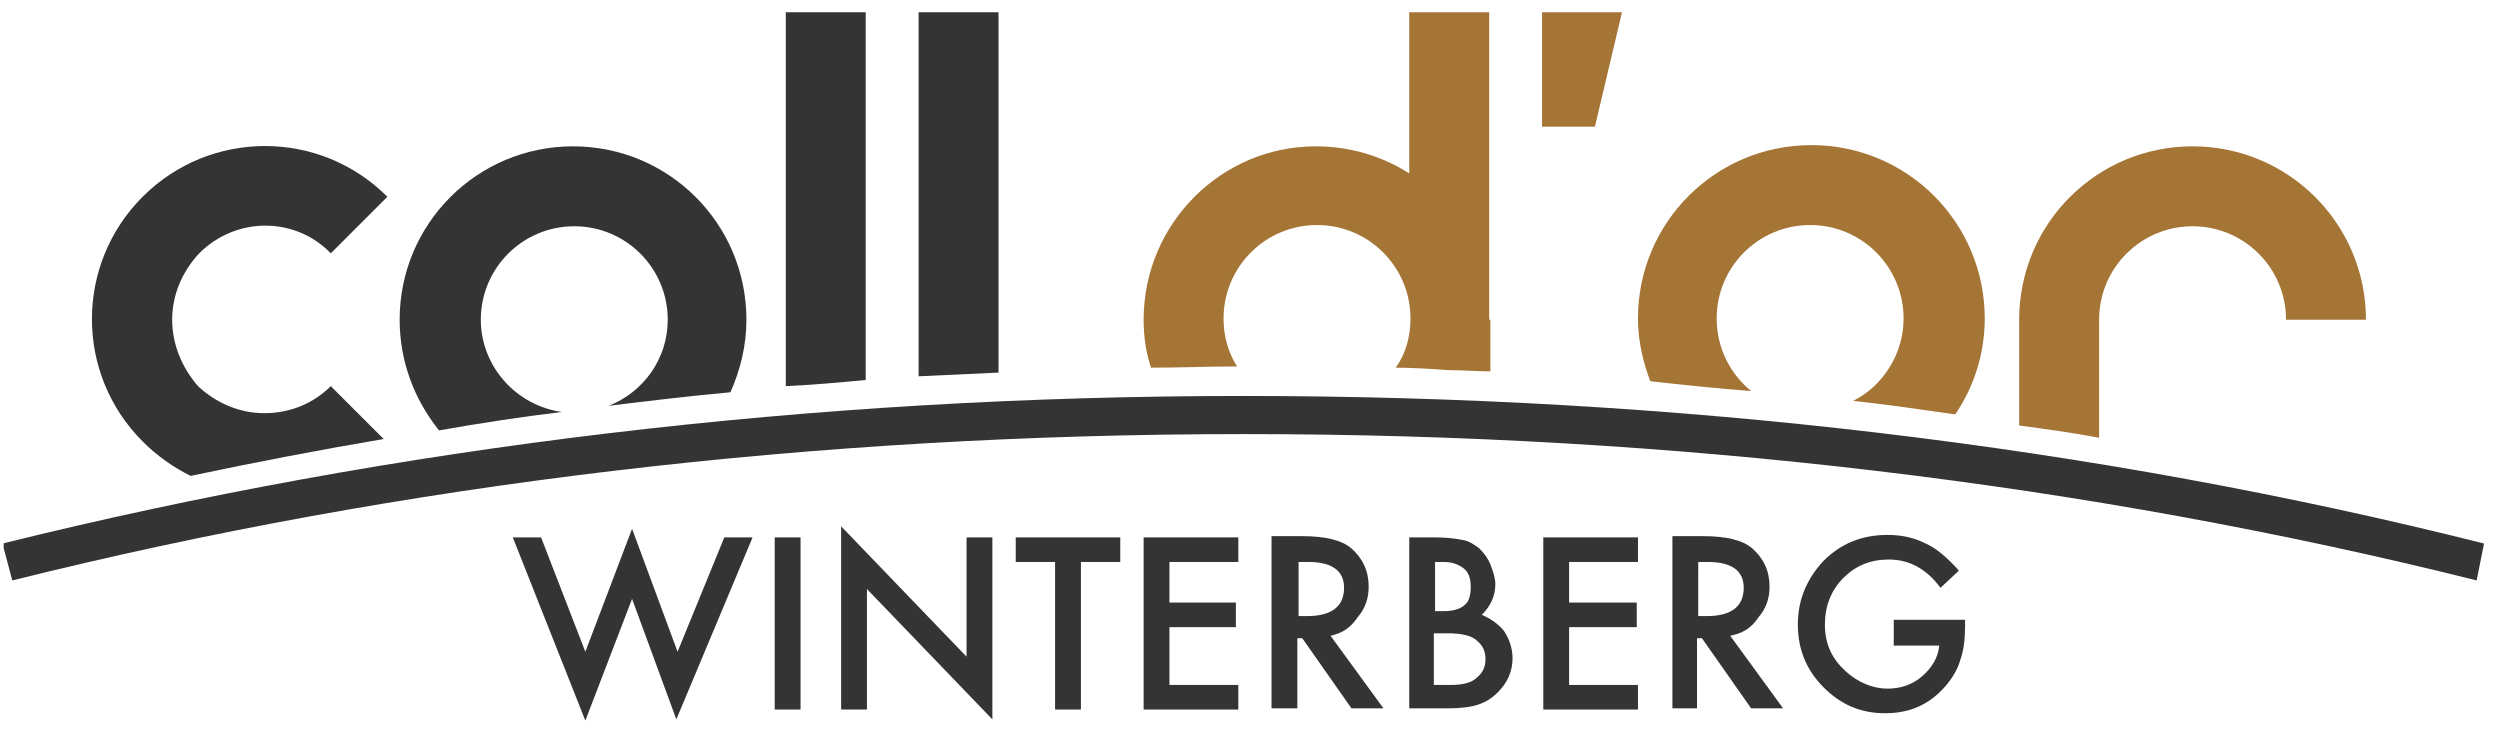
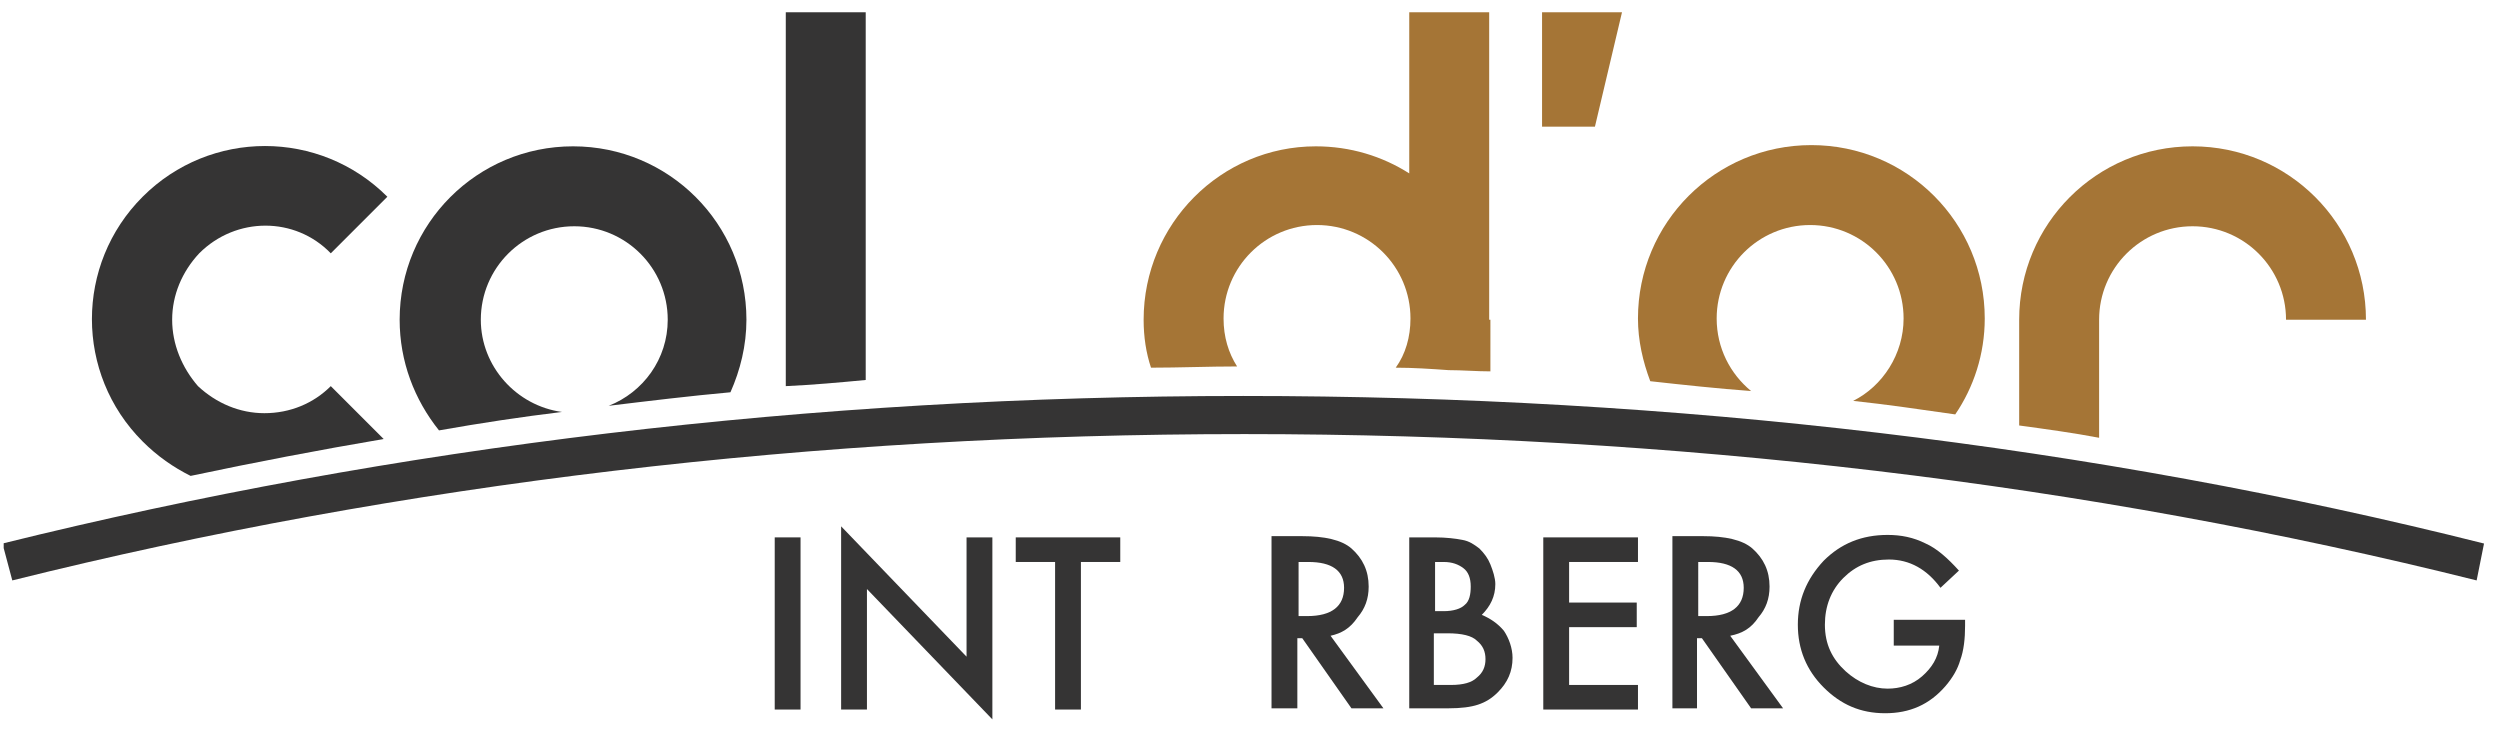
<svg xmlns="http://www.w3.org/2000/svg" xmlns:xlink="http://www.w3.org/1999/xlink" version="1.1" id="Ebene_1" x="0px" y="0px" viewBox="0 0 203.3 59.3" style="enable-background:new 0 0 203.3 59.3;" xml:space="preserve">
  <style type="text/css">
	.st0{fill:#353434;}
	.st1{clip-path:url(#SVGID_00000027581256903388986770000013379230800543675537_);fill:#353434;}
	.st2{clip-path:url(#SVGID_00000027581256903388986770000013379230800543675537_);fill:#A57536;}
</style>
  <g>
-     <polygon class="st0" points="47.6,53 44,43.7 41.7,43.7 47.6,58.6 51.4,48.7 55,58.5 61.2,43.7 58.9,43.7 55.1,53 51.4,43  " />
    <rect x="63" y="43.7" class="st0" width="2.1" height="14" />
    <polygon class="st0" points="68.4,57.7 70.5,57.7 70.5,47.9 80.7,58.5 80.7,43.7 78.6,43.7 78.6,53.4 68.4,42.8  " />
    <polygon class="st0" points="82.6,43.7 82.6,45.7 85.8,45.7 85.8,57.7 87.9,57.7 87.9,45.7 91.1,45.7 91.1,43.7  " />
-     <polygon class="st0" points="93,43.7 93,57.7 100.7,57.7 100.7,55.7 95.1,55.7 95.1,51 100.5,51 100.5,49 95.1,49 95.1,45.7    100.7,45.7 100.7,43.7  " />
    <g>
      <defs>
        <rect id="SVGID_1_" x="0.3" y="1" width="201.9" height="57.5" />
      </defs>
      <clipPath id="SVGID_00000111149913470244485540000001637396754369675179_">
        <use xlink:href="#SVGID_1_" style="overflow:visible;" />
      </clipPath>
      <path style="clip-path:url(#SVGID_00000111149913470244485540000001637396754369675179_);fill:#353434;" d="M108.2,51.7l4.3,5.9    h-2.6l-4-5.7h-0.4v5.7h-2.1v-14h2.5c1.8,0,3.2,0.3,4,1c0.9,0.8,1.4,1.8,1.4,3.1c0,1-0.3,1.8-0.9,2.5    C109.8,51.1,109.1,51.5,108.2,51.7 M105.6,50.1h0.7c2,0,3-0.8,3-2.3c0-1.4-1-2.1-2.9-2.1h-0.8V50.1z" />
      <path style="clip-path:url(#SVGID_00000111149913470244485540000001637396754369675179_);fill:#353434;" d="M114.6,57.7v-14h2.1    c0.9,0,1.7,0.1,2.2,0.2c0.6,0.1,1,0.4,1.4,0.7c0.4,0.4,0.7,0.8,0.9,1.3c0.2,0.5,0.4,1.1,0.4,1.6c0,1-0.4,1.8-1.1,2.5    c0.7,0.3,1.3,0.7,1.8,1.3c0.4,0.6,0.7,1.4,0.7,2.2c0,1.1-0.4,2-1.2,2.8c-0.5,0.5-1,0.8-1.6,1c-0.6,0.2-1.4,0.3-2.4,0.3H114.6z     M116.7,49.7h0.7c0.8,0,1.4-0.2,1.7-0.5c0.4-0.3,0.5-0.9,0.5-1.5c0-0.7-0.2-1.2-0.6-1.5c-0.4-0.3-0.9-0.5-1.6-0.5h-0.7V49.7z     M116.7,55.7h1.3c1,0,1.7-0.2,2.1-0.6c0.5-0.4,0.7-0.9,0.7-1.5c0-0.6-0.2-1.1-0.7-1.5c-0.4-0.4-1.2-0.6-2.4-0.6h-1.1V55.7z" />
      <polygon style="clip-path:url(#SVGID_00000111149913470244485540000001637396754369675179_);fill:#353434;" points="133.2,45.7     127.6,45.7 127.6,49 133.1,49 133.1,51 127.6,51 127.6,55.7 133.2,55.7 133.2,57.7 125.5,57.7 125.5,43.7 133.2,43.7   " />
      <path style="clip-path:url(#SVGID_00000111149913470244485540000001637396754369675179_);fill:#353434;" d="M140.7,51.7l4.3,5.9    h-2.6l-4-5.7h-0.4v5.7H136v-14h2.5c1.8,0,3.2,0.3,4,1c0.9,0.8,1.4,1.8,1.4,3.1c0,1-0.3,1.8-0.9,2.5    C142.4,51.1,141.7,51.5,140.7,51.7 M138.1,50.1h0.7c2,0,3-0.8,3-2.3c0-1.4-1-2.1-2.9-2.1h-0.8V50.1z" />
      <path style="clip-path:url(#SVGID_00000111149913470244485540000001637396754369675179_);fill:#353434;" d="M154,50.4h5.8v0.5    c0,1-0.1,2-0.4,2.8c-0.2,0.7-0.6,1.4-1.2,2.1c-1.3,1.5-2.9,2.2-4.9,2.2c-2,0-3.6-0.7-5-2.1c-1.4-1.4-2.1-3.1-2.1-5.1    c0-2,0.7-3.7,2.1-5.2c1.4-1.4,3.1-2.1,5.2-2.1c1.1,0,2.1,0.2,3.1,0.7c0.9,0.4,1.8,1.2,2.7,2.2l-1.5,1.4c-1.1-1.5-2.5-2.3-4.2-2.3    c-1.5,0-2.7,0.5-3.7,1.5c-1,1-1.5,2.3-1.5,3.8c0,1.6,0.6,2.8,1.7,3.8c1,0.9,2.2,1.4,3.4,1.4c1,0,2-0.3,2.8-1    c0.8-0.7,1.3-1.5,1.4-2.5H154V50.4z" />
      <polygon style="clip-path:url(#SVGID_00000111149913470244485540000001637396754369675179_);fill:#A57536;" points="125.4,10.3     125.4,1 131.9,1 129.7,10.3   " />
      <path style="clip-path:url(#SVGID_00000111149913470244485540000001637396754369675179_);fill:#353434;" d="M15.5,38.7    c5.2-1.1,10.4-2.1,15.7-3l-4.3-4.3c-1.4,1.4-3.3,2.2-5.4,2.2c-2,0-3.9-0.8-5.4-2.2C14.8,29.9,14,28,14,26c0-2,0.8-3.9,2.2-5.4    c3-3,7.8-3,10.7,0l4.6-4.6c-5.5-5.5-14.4-5.5-19.9,0c-5.5,5.5-5.5,14.4,0,19.9C12.8,37.1,14.1,38,15.5,38.7" />
      <path style="clip-path:url(#SVGID_00000111149913470244485540000001637396754369675179_);fill:#353434;" d="M45.7,33.5    C42,33,39.1,29.8,39.1,26c0-4.2,3.4-7.6,7.6-7.6c4.2,0,7.6,3.4,7.6,7.6c0,3.2-2,5.9-4.8,7c3.3-0.4,6.6-0.8,9.9-1.1    c0.8-1.8,1.3-3.8,1.3-5.9c0-7.8-6.3-14.1-14.1-14.1c-7.8,0-14.1,6.3-14.1,14.1c0,3.4,1.2,6.5,3.2,9C39.1,34.4,42.4,33.9,45.7,33.5    " />
      <path style="clip-path:url(#SVGID_00000111149913470244485540000001637396754369675179_);fill:#353434;" d="M70.4,30.9V1h-6.5    v30.4C66.1,31.3,68.3,31.1,70.4,30.9" />
-       <path style="clip-path:url(#SVGID_00000111149913470244485540000001637396754369675179_);fill:#353434;" d="M81.2,30.3V1h-6.5    v29.6C76.9,30.5,79.1,30.4,81.2,30.3" />
      <path style="clip-path:url(#SVGID_00000111149913470244485540000001637396754369675179_);fill:#A57536;" d="M121.1,26L121.1,26    L121.1,26V1h-6.5v13.1c-2.2-1.4-4.8-2.2-7.6-2.2C99.3,11.9,93,18.2,93,26c0,1.4,0.2,2.7,0.6,3.9c2.3,0,4.7-0.1,7-0.1    c-0.7-1.1-1.1-2.4-1.1-3.9c0-4.2,3.4-7.6,7.6-7.6c4.2,0,7.6,3.4,7.6,7.6v0c0,1.5-0.4,2.9-1.2,4c1.4,0,2.9,0.1,4.3,0.2    c1.1,0,2.3,0.1,3.4,0.1V26z" />
      <path style="clip-path:url(#SVGID_00000111149913470244485540000001637396754369675179_);fill:#A57536;" d="M142.4,31.8    c-1.7-1.4-2.8-3.5-2.8-5.9c0-4.2,3.4-7.6,7.6-7.6c4.2,0,7.6,3.4,7.6,7.6c0,2.9-1.7,5.5-4.1,6.7c2.8,0.3,5.5,0.7,8.3,1.1    c1.5-2.2,2.4-4.9,2.4-7.8c0-7.8-6.3-14.1-14.1-14.1c-7.8,0-14.1,6.3-14.1,14.1c0,1.8,0.4,3.5,1,5.1    C136.9,31.3,139.7,31.6,142.4,31.8" />
      <path style="clip-path:url(#SVGID_00000111149913470244485540000001637396754369675179_);fill:#A57536;" d="M170.7,35.6V26    c0-4.2,3.4-7.6,7.6-7.6c4.2,0,7.6,3.4,7.6,7.6h6.5c0-7.8-6.3-14.1-14.1-14.1c-7.8,0-14.1,6.3-14.1,14.1v8.6    C166.4,34.9,168.6,35.2,170.7,35.6" />
      <path style="clip-path:url(#SVGID_00000111149913470244485540000001637396754369675179_);fill:#353434;" d="M201.4,47.2    c-31.6-7.9-65.3-11.9-100.2-11.9s-68.5,4-100.2,11.9l-0.8-3c31.9-7.9,65.8-12,100.9-12s69.1,4,100.9,12L201.4,47.2z" />
    </g>
  </g>
</svg>